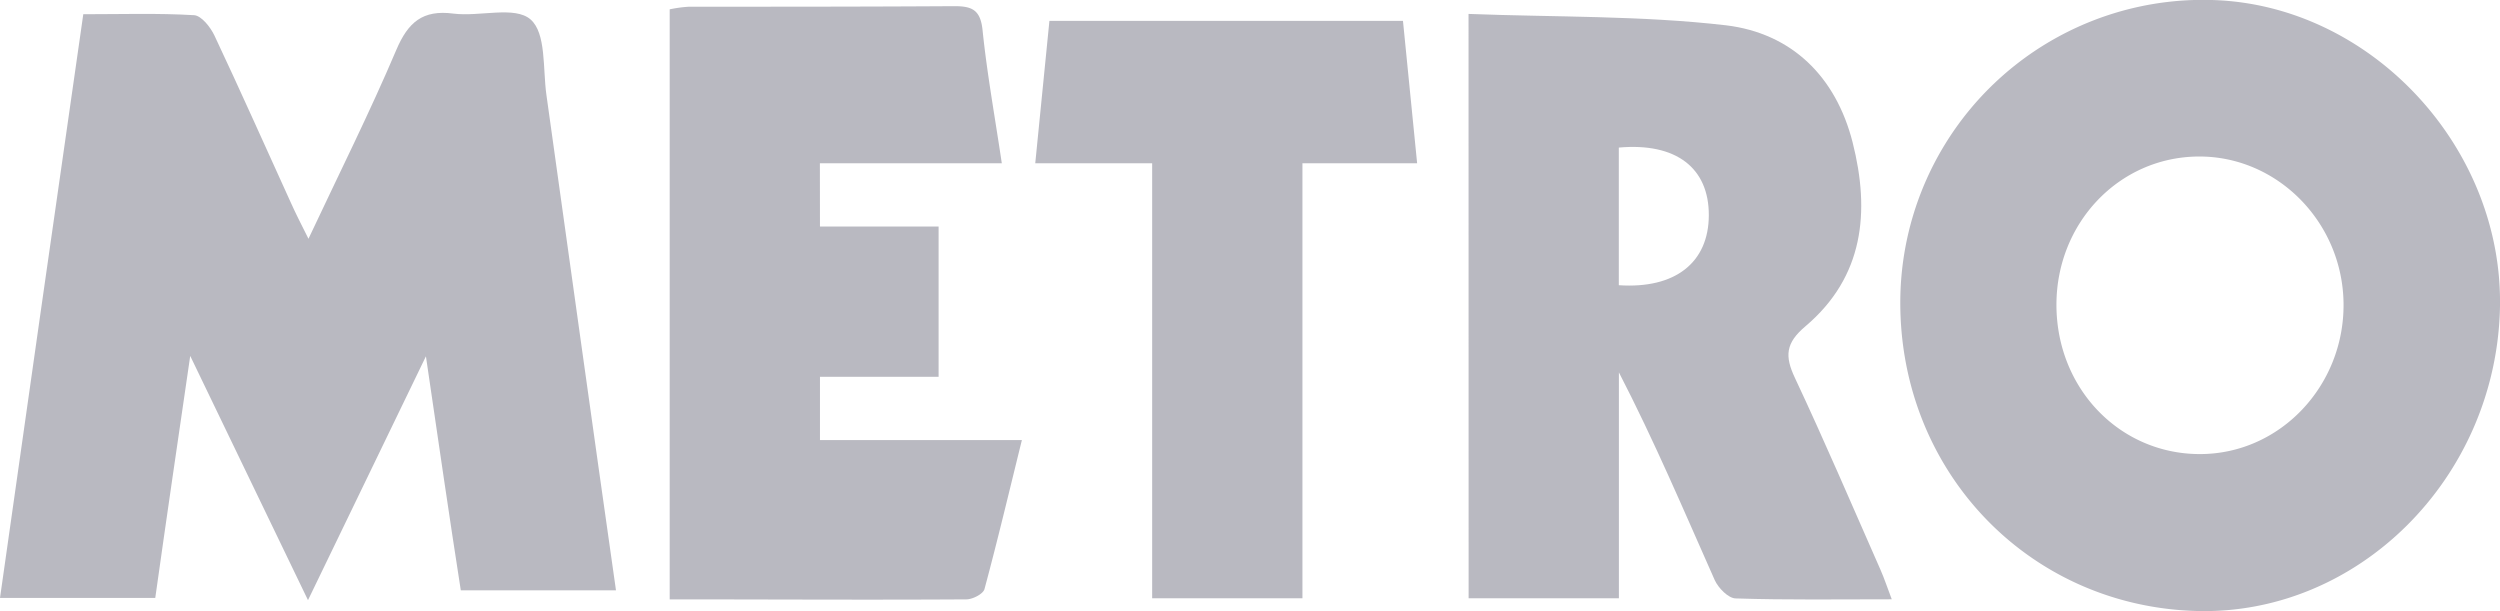
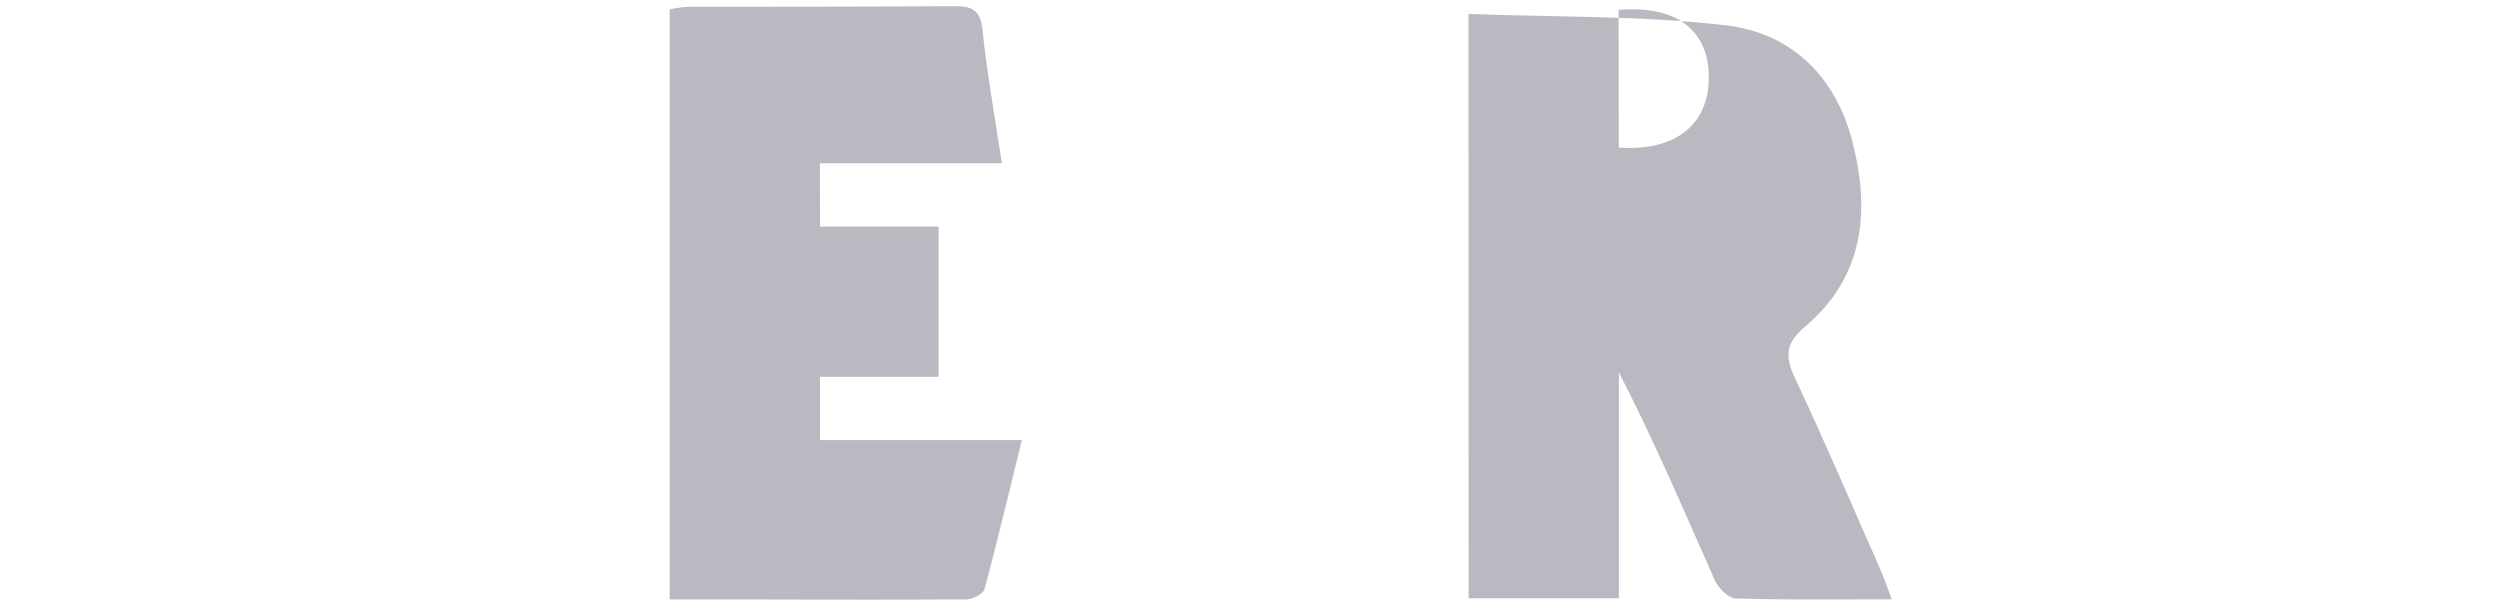
<svg xmlns="http://www.w3.org/2000/svg" height="77.26" viewBox="0 0 316.08 77.26" width="316.08">
  <g fill="#b9b9c1">
-     <path d="m39 30.19c3.94-8.38 7.76-16 11.11-23.89 1.49-3.49 3.33-5.09 7.22-4.58 3.31.42 7.76-1 9.75.74s1.54 6.2 2 9.51c2.94 21 5.85 42 8.8 62.67h-19.62c-1.42-9.1-2.83-18.8-4.41-29.59-5.17 10.68-9.85 20.37-14.91 30.83l-14.89-30.88c-1.58 10.83-3 20.49-4.42 30.6h-19.63c3.52-24.89 7-49.17 10.53-73.8 4.81 0 9.41-.15 14 .12.93.05 2.09 1.52 2.59 2.59 3.3 7 6.44 14.07 9.65 21.11.59 1.31 1.23 2.59 2.23 4.57z" />
-     <path d="m277.74 77.25c-21.55-.59-38-18.13-37.47-40a38.28 38.28 0 0 1 39.36-37.25c20.11.54 37 18.7 36.44 39.15-.61 21.4-17.96 38.65-38.33 38.1zm-17.74-38.72c0 10.59 8 18.87 18.12 18.88s18.23-8.58 18.18-18.93-8.39-18.8-18.42-18.69-17.88 8.45-17.88 18.74z" />
-     <path d="m185.67 1.76c11 .42 21.88.2 32.56 1.44 8.27 1 13.88 6.45 16 14.8 2.23 8.79 1.41 17-5.95 23.24-2.53 2.13-2.65 3.77-1.34 6.55 3.76 8 7.24 16.15 10.81 24.24.49 1.11.87 2.27 1.43 3.74-6.82 0-13.27.1-19.72-.11-.93 0-2.22-1.32-2.67-2.33-3.88-8.73-7.61-17.54-12.11-26.25v28.56h-19zm19 16.9v17.4c7.14.48 11.36-2.87 11.38-8.84s-4.11-9.22-11.41-8.56z" />
+     <path d="m185.67 1.76c11 .42 21.88.2 32.56 1.44 8.27 1 13.88 6.45 16 14.8 2.23 8.79 1.41 17-5.95 23.24-2.53 2.13-2.65 3.77-1.34 6.55 3.76 8 7.24 16.15 10.81 24.24.49 1.11.87 2.27 1.43 3.74-6.82 0-13.27.1-19.72-.11-.93 0-2.22-1.32-2.67-2.33-3.88-8.73-7.61-17.54-12.11-26.25v28.56h-19zm19 16.9c7.14.48 11.36-2.87 11.38-8.84s-4.11-9.22-11.41-8.56z" />
    <path d="m103.67 28.64h15v19h-15v8h25.53c-1.62 6.55-3.08 12.72-4.73 18.84-.17.62-1.49 1.29-2.27 1.3-12.42.08-24.84 0-37.53 0v-74.6a16.86 16.86 0 0 1 2.41-.33c11.2 0 22.4 0 33.59-.07 2.25 0 3.3.48 3.56 3.06.56 5.43 1.54 10.82 2.43 16.8h-23z" />
-     <path d="m177.38 2.64c.61 6.07 1.18 11.83 1.79 18h-14.5v55h-19v-55h-14.78c.62-6.29 1.2-12 1.79-18z" />
  </g>
</svg>